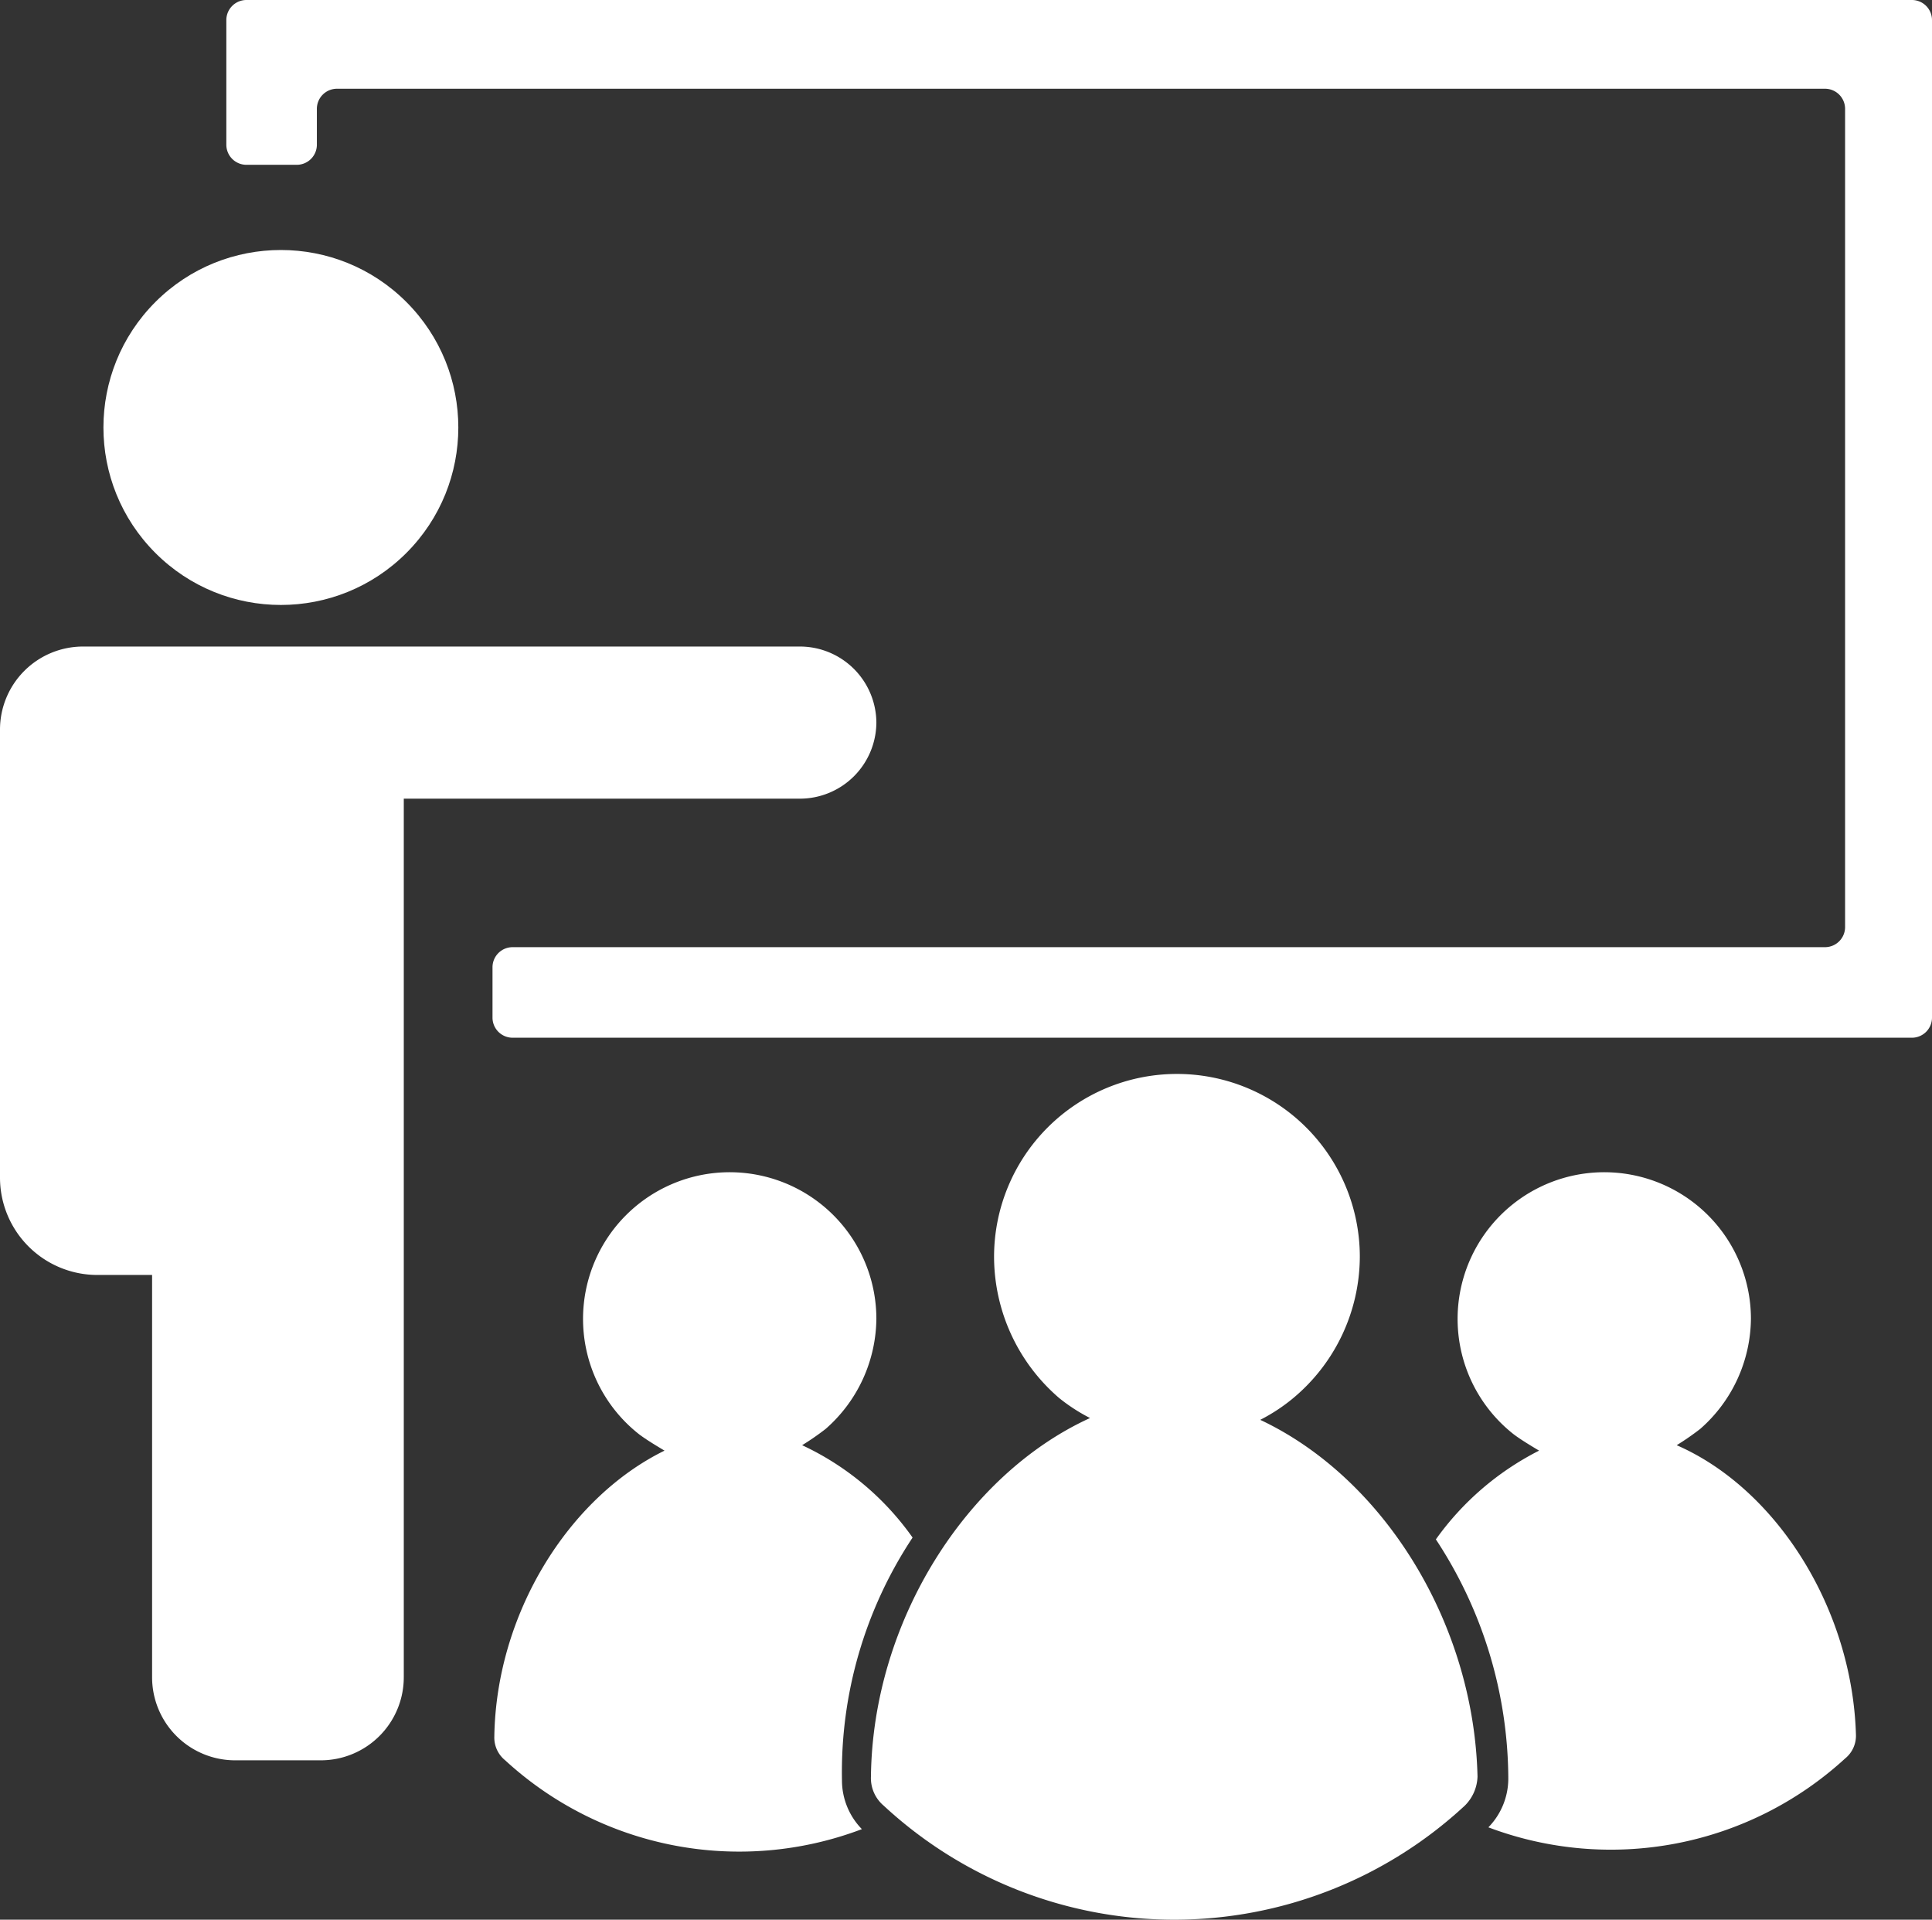
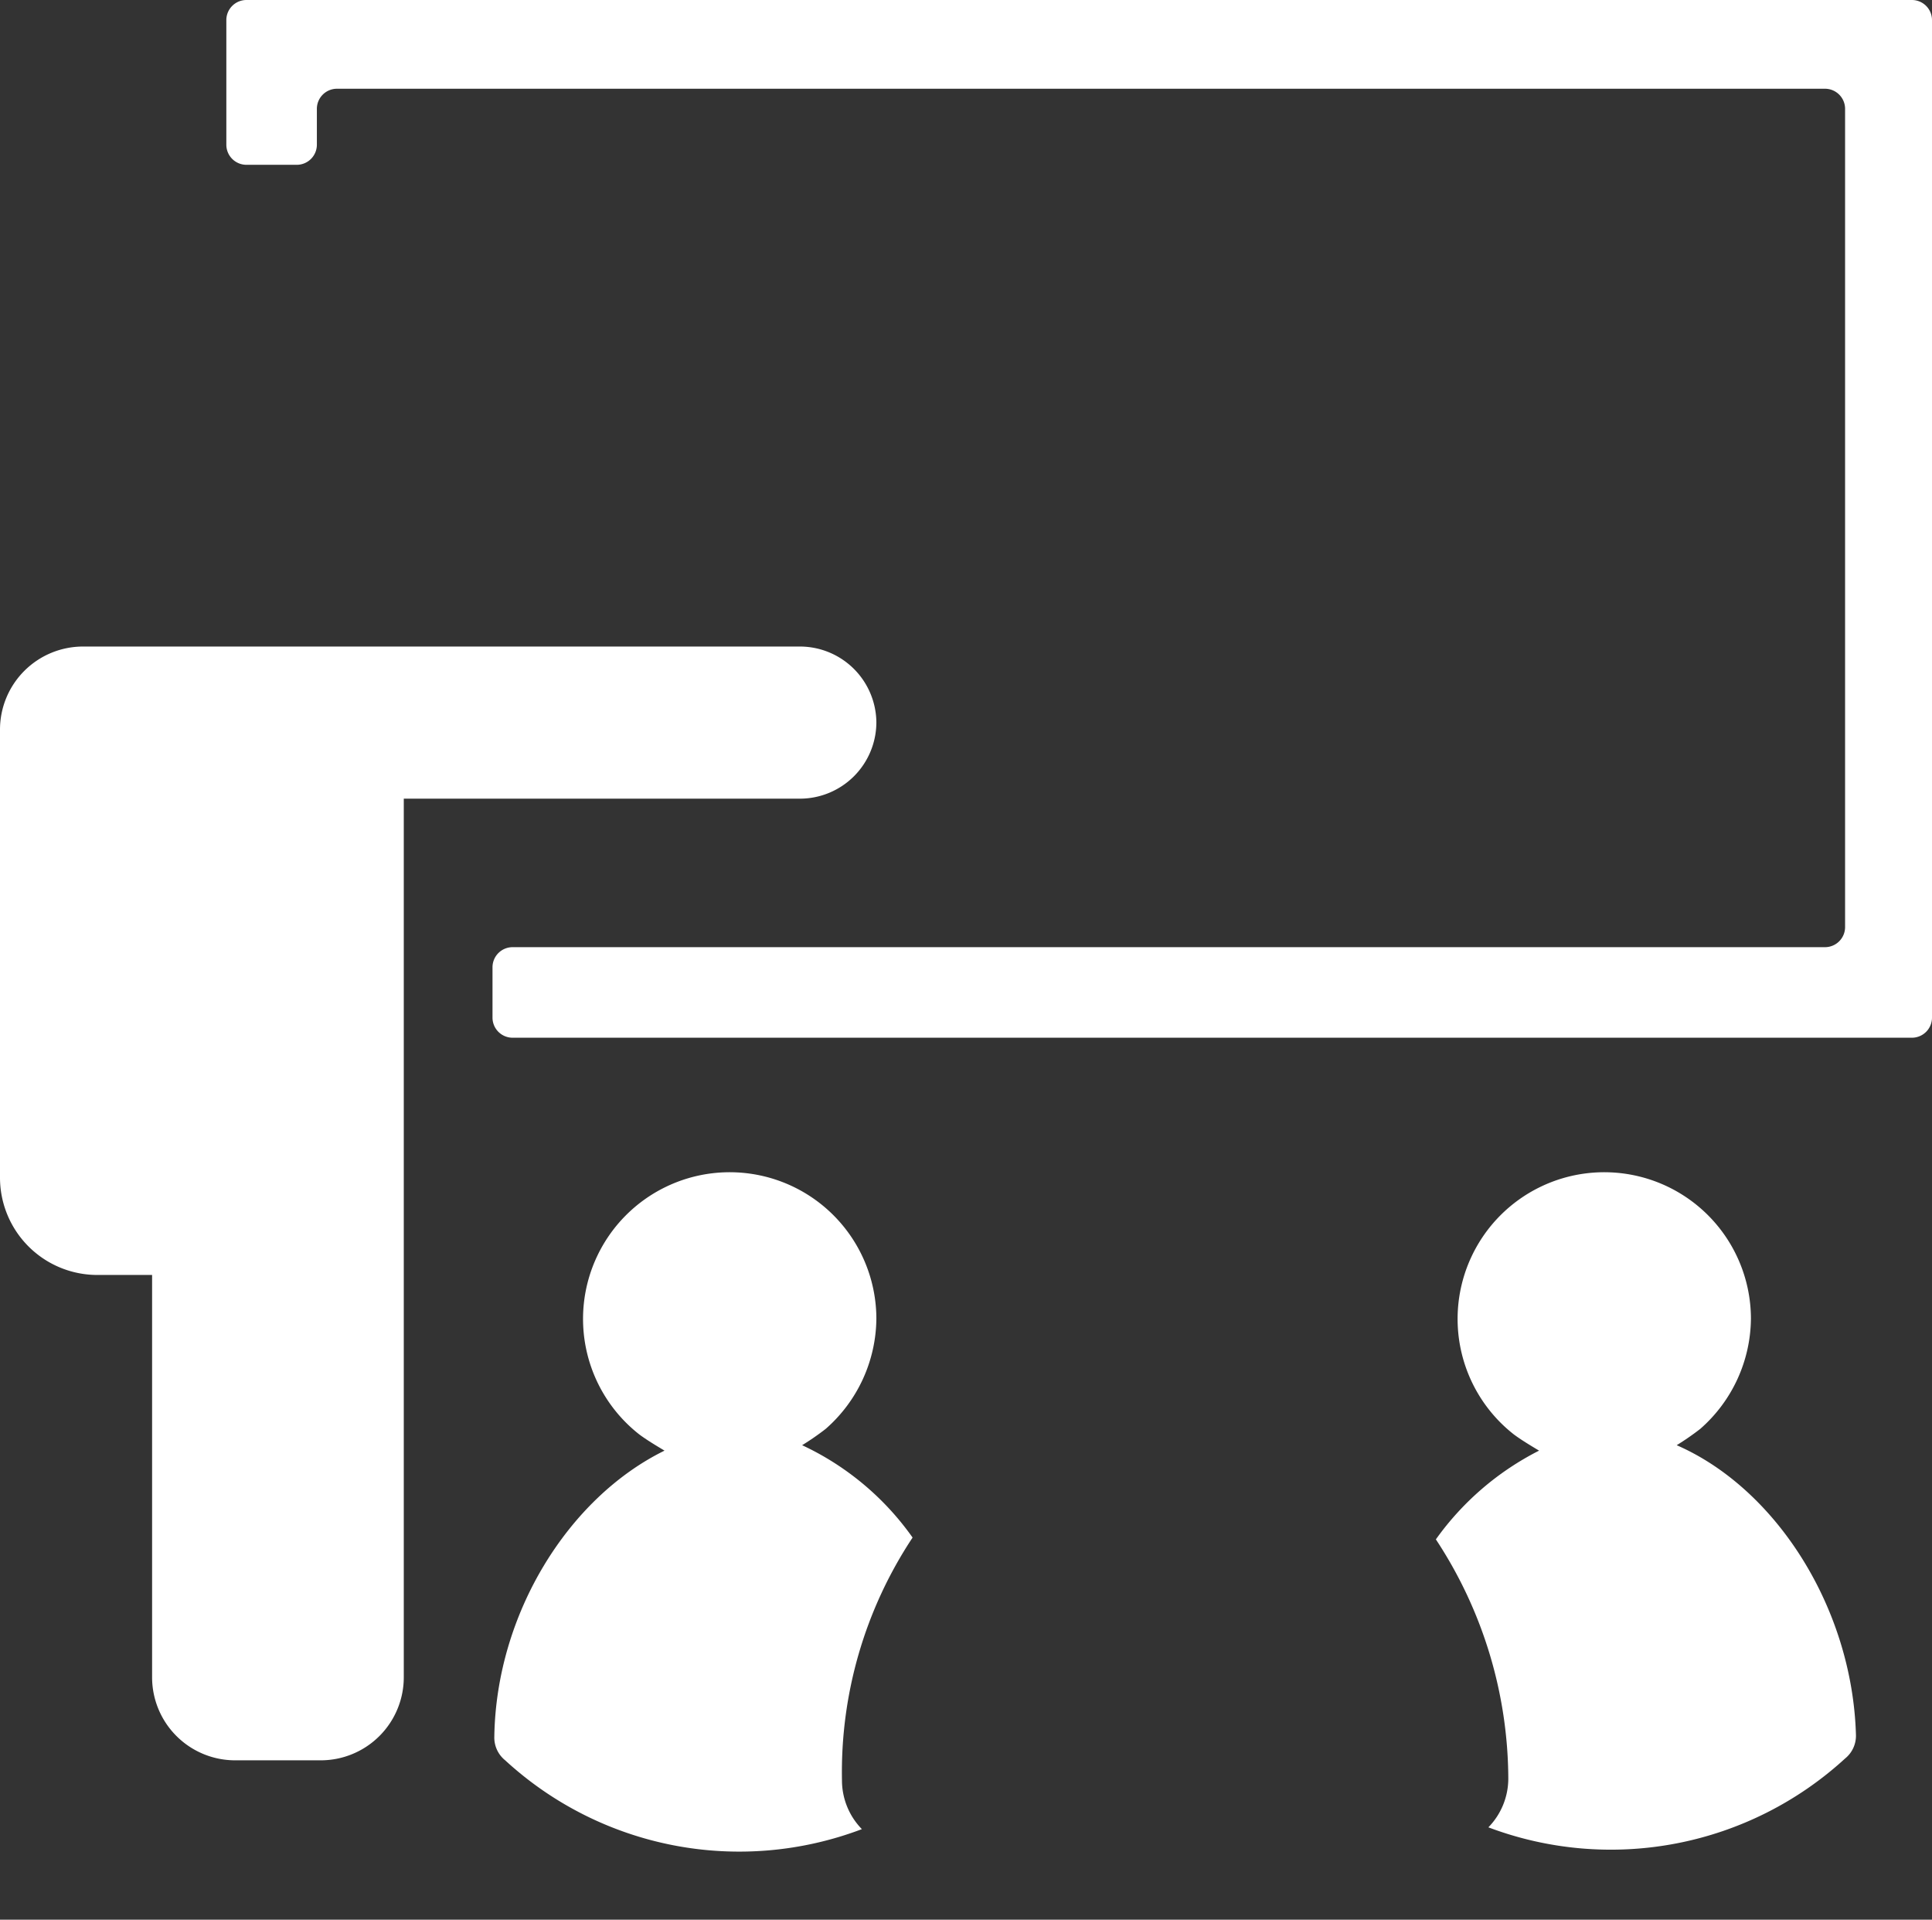
<svg xmlns="http://www.w3.org/2000/svg" width="74.69" height="74.2" viewBox="0 0 74.69 74.2">
  <rect x="0" y="0" width="74.69" height="74.2" fill="#333333" stroke="none" />
  <g transform="translate(-0.42)">
    <path d="M16.17,14.14a10.841,10.841,0,0,0-4.27-3.57,10.24,10.24,0,0,0,.91-.63,5.725,5.725,0,0,0,1.96-4.27A5.67,5.67,0,1,0,5.6,10.15c.28.21.63.42.98.63C2.87,12.6.07,17.08,0,21.84a1.129,1.129,0,0,0,.42.91,13.368,13.368,0,0,0,13.79,2.66,2.7,2.7,0,0,1-.77-1.89A16.412,16.412,0,0,1,16.17,14.14Z" transform="translate(19.53 45.29)" fill="#fff" />
    <path d="M9.31,10.57a10.24,10.24,0,0,0,.91-.63,5.725,5.725,0,0,0,1.96-4.27,5.67,5.67,0,1,0-9.17,4.48c.28.21.63.42.98.63A11.012,11.012,0,0,0,0,14.21a16.9,16.9,0,0,1,2.8,9.24,2.7,2.7,0,0,1-.77,1.89,13.4,13.4,0,0,0,13.79-2.66,1.129,1.129,0,0,0,.42-.91C16.1,16.87,13.16,12.25,9.31,10.57Z" transform="translate(55.93 45.29)" fill="#fff" />
-     <path d="M15.05,13.37a6.936,6.936,0,0,0,1.19-.77A7.147,7.147,0,0,0,18.9,7.07a7.07,7.07,0,1,0-14.14,0,7.214,7.214,0,0,0,2.52,5.46,6.936,6.936,0,0,0,1.19.77C3.71,15.47.07,21.14,0,27.16a1.393,1.393,0,0,0,.49,1.12,16.516,16.516,0,0,0,22.47,0,1.652,1.652,0,0,0,.49-1.12C23.31,21.21,19.81,15.61,15.05,13.37Z" transform="translate(34.09 41.51)" fill="#fff" />
    <path d="M65.17,0H.77A.777.777,0,0,0,0,.77V5.6a.777.777,0,0,0,.77.77H2.73A.777.777,0,0,0,3.5,5.6V4.2a.777.777,0,0,1,.77-.77H61.81a.777.777,0,0,1,.77.77V35.84a.777.777,0,0,1-.77.77H11.06a.777.777,0,0,0-.77.77v1.96a.777.777,0,0,0,.77.77H65.17a.777.777,0,0,0,.77-.77V.77A.777.777,0,0,0,65.17,0Z" transform="translate(9.17)" fill="#fff" />
-     <circle cx="6.86" cy="6.86" r="6.86" transform="translate(1.577 16.523) rotate(-45)" fill="#fff" />
    <path d="M30.94,5.88a2.958,2.958,0,0,0,2.94-2.94A2.958,2.958,0,0,0,30.94,0H3.22A3.211,3.211,0,0,0,0,3.22V20.51a3.764,3.764,0,0,0,3.78,3.78h2.1v3.64h0v11.9A3.211,3.211,0,0,0,9.1,43.05h3.29a3.211,3.211,0,0,0,3.22-3.22V5.88H30.94Z" transform="translate(0.42 24.99)" fill="#fff" />
  </g>
</svg>